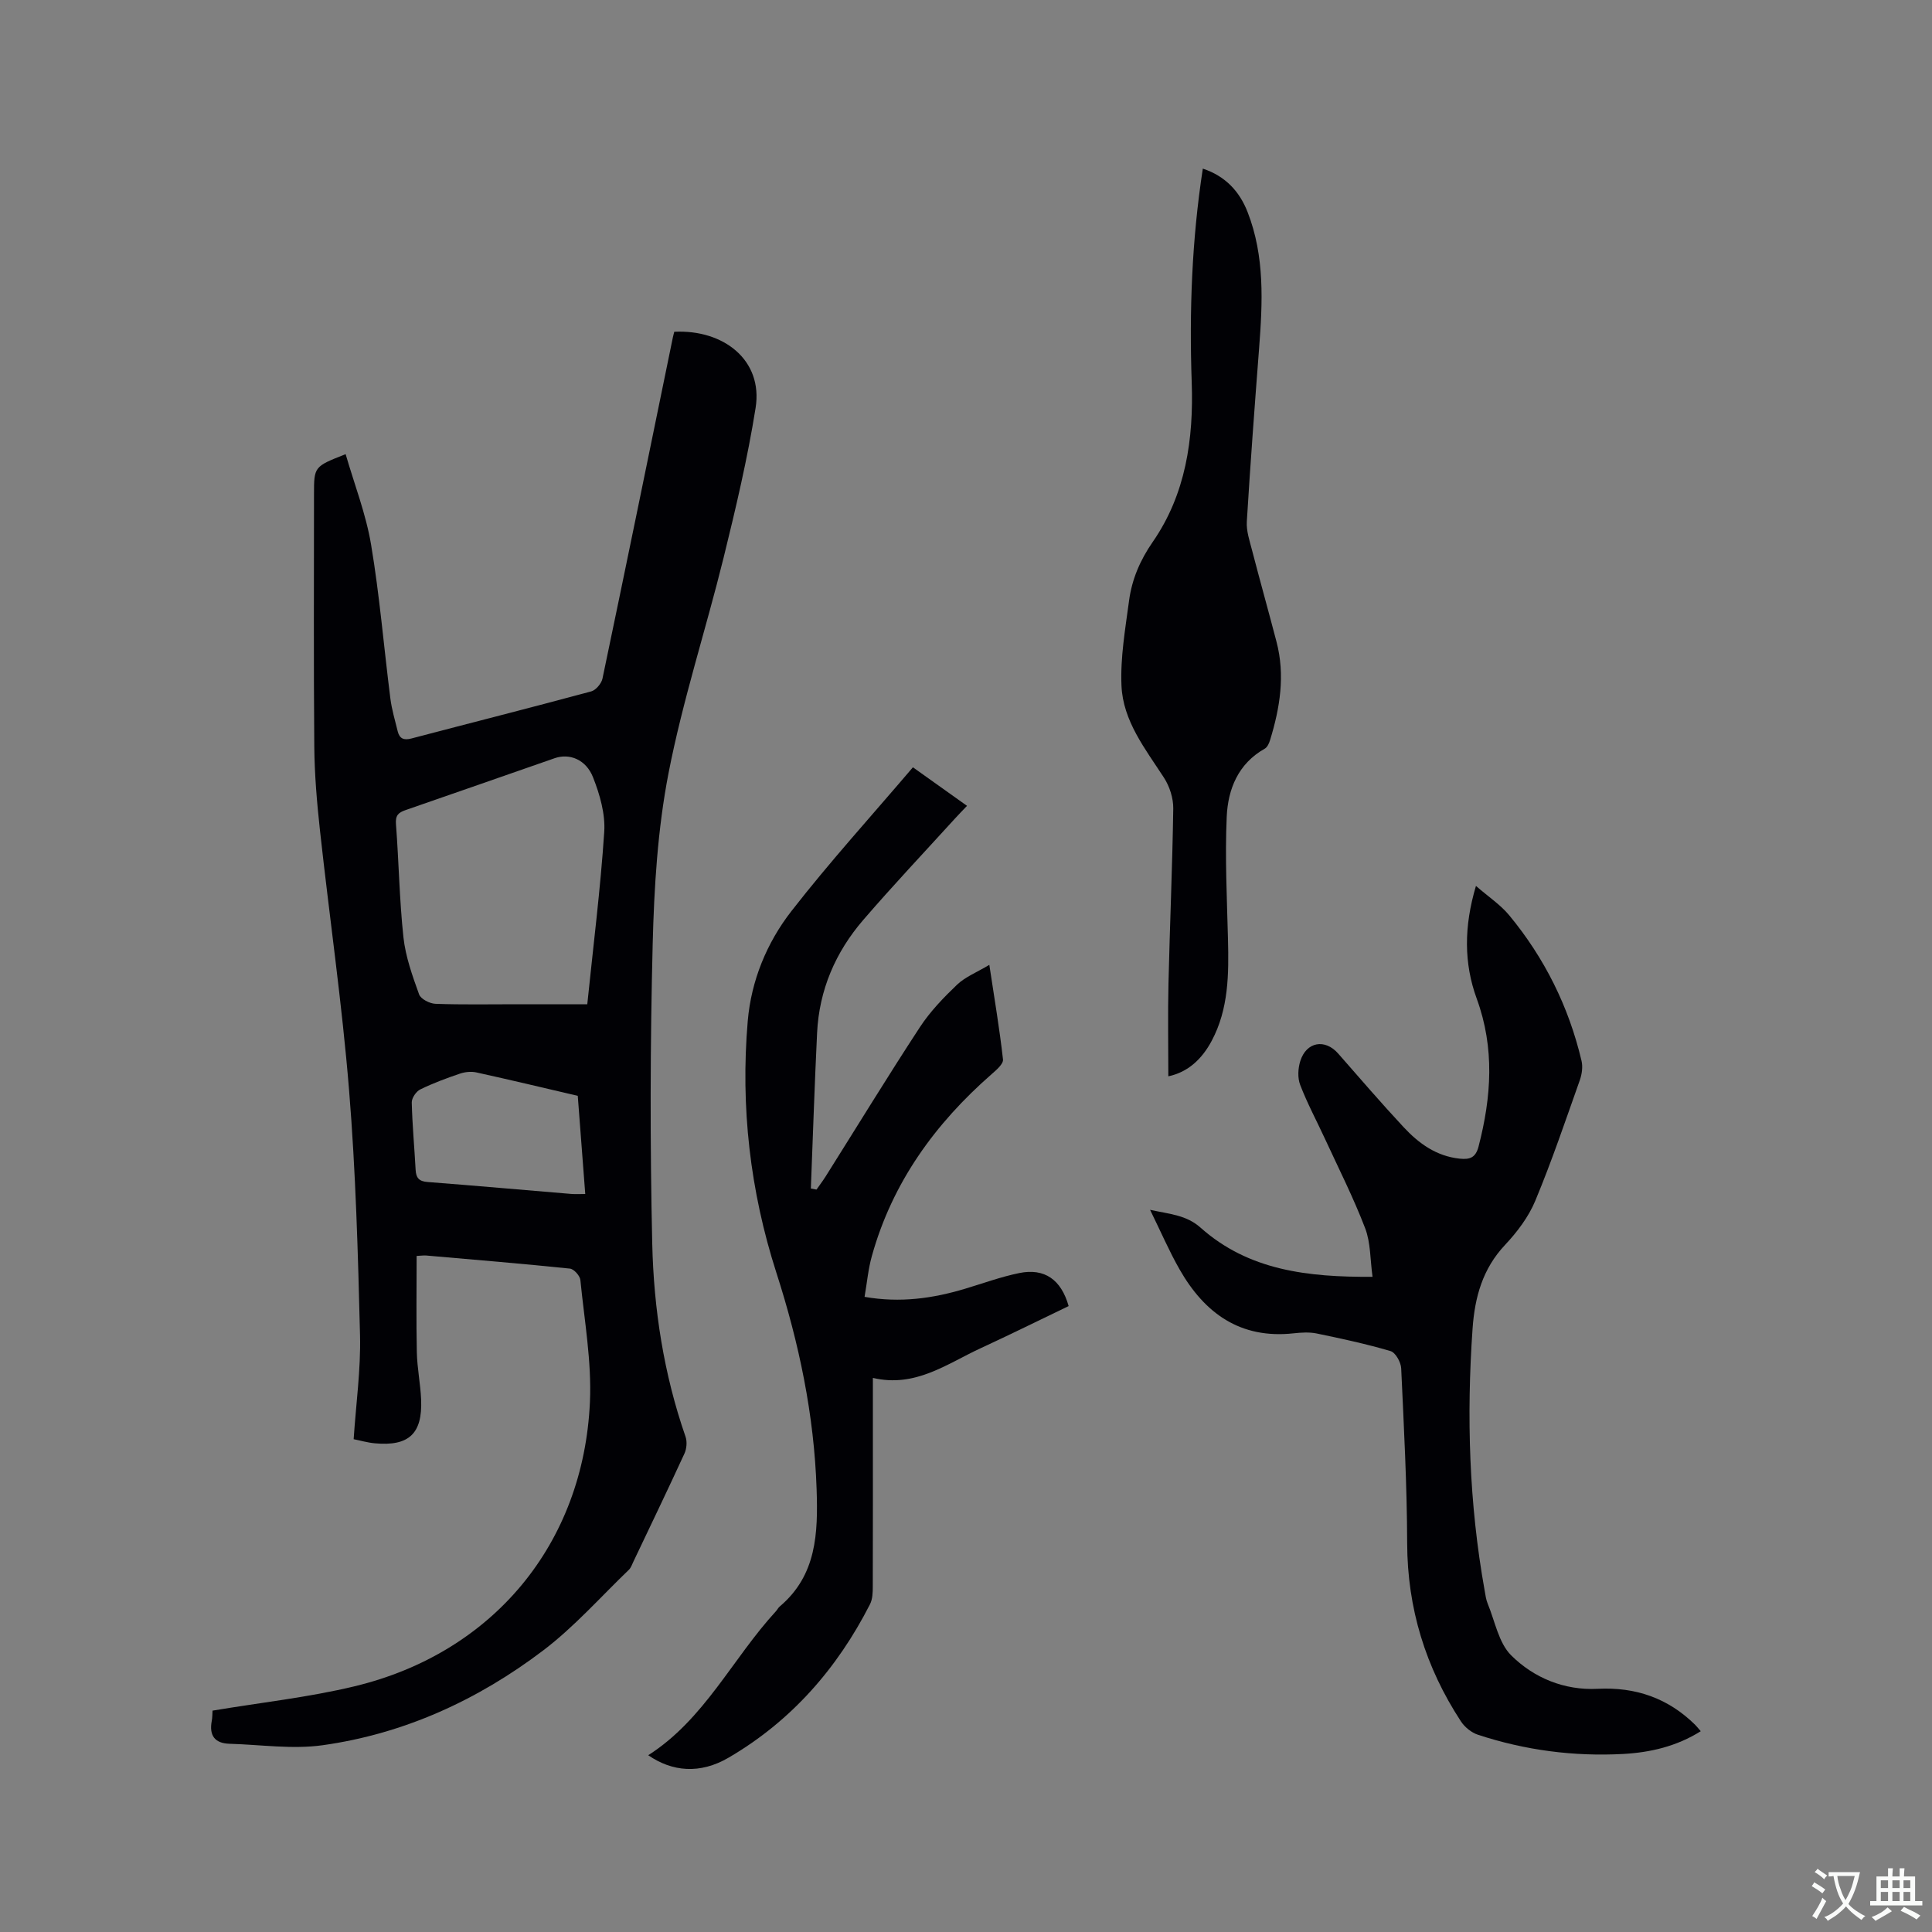
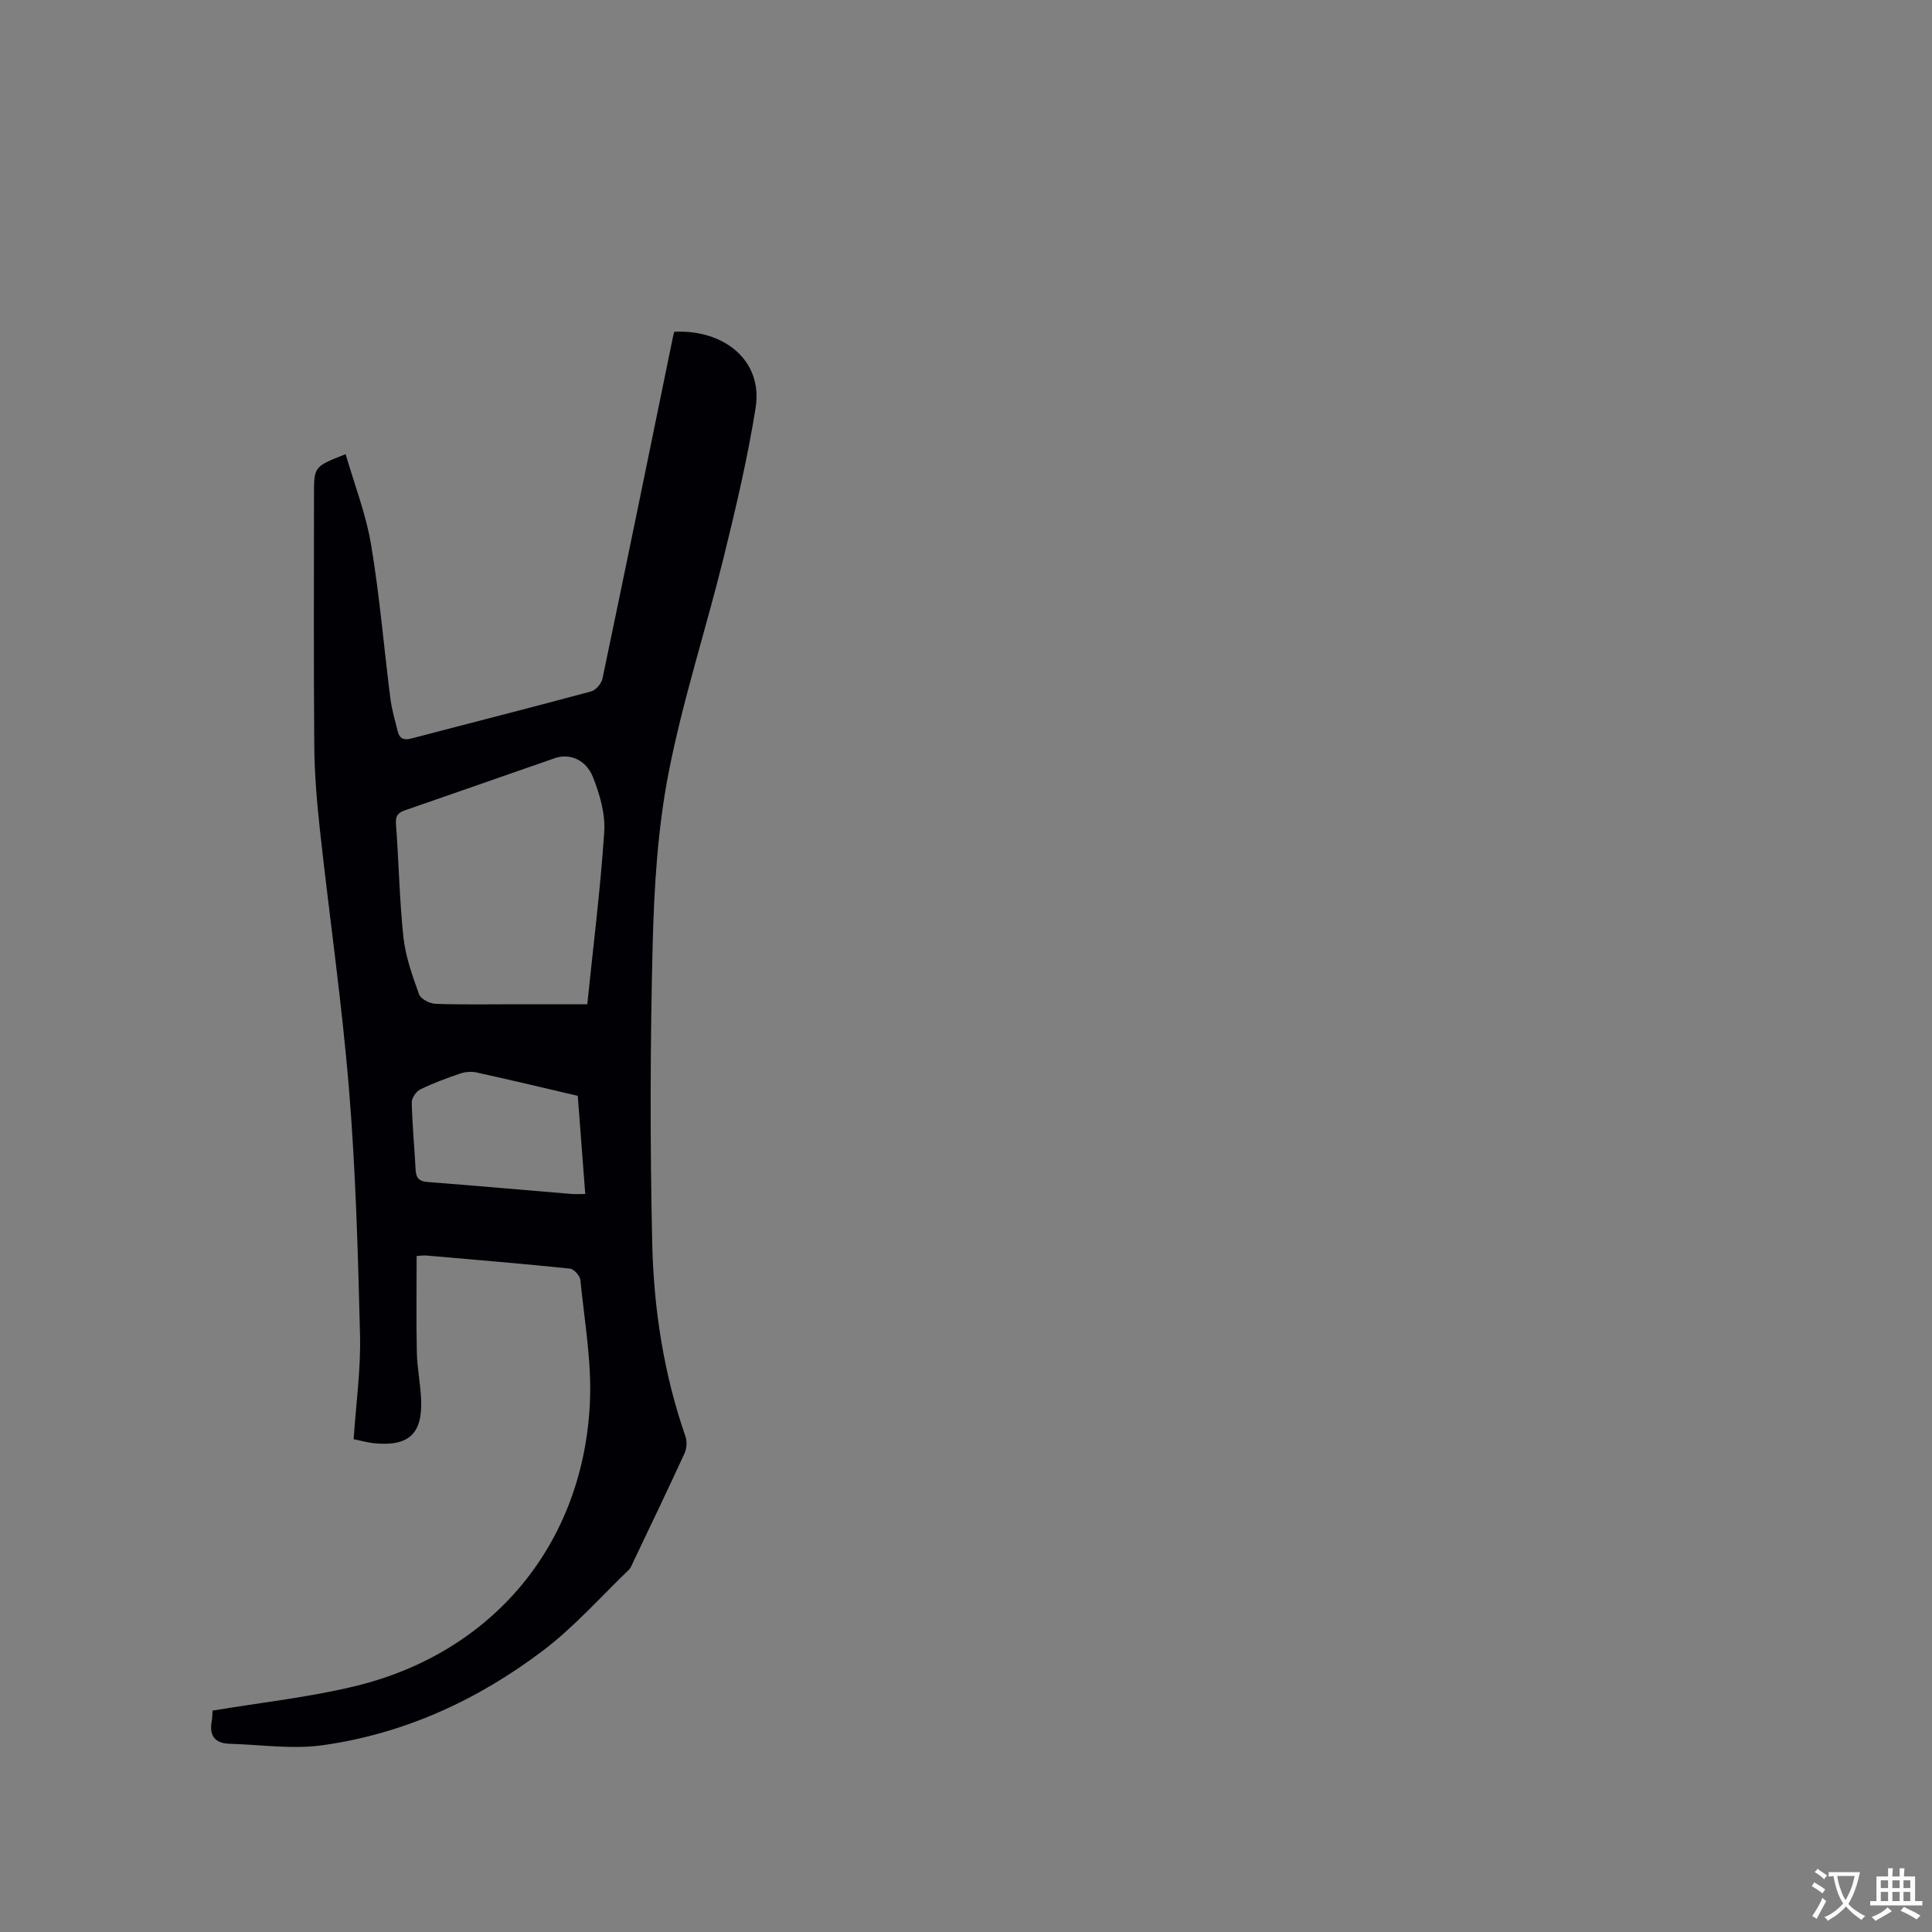
<svg xmlns="http://www.w3.org/2000/svg" enable-background="new 0 0 400 400" viewBox="0 0 400 400">
  <rect x="0" y="0" width="400" height="400" fill="#808080" stroke="none" />
  <g fill="#010105">
    <path d="m44 354.17c10.07-1.69 19.91-2.75 29.44-5.05 28.64-6.9 47.39-29.47 48.7-58.88.37-8.37-1.15-16.83-1.98-25.23-.09-.88-1.34-2.28-2.17-2.36-9.91-1.02-19.83-1.85-29.76-2.71-.51-.04-1.04.04-1.97.09 0 6.7-.1 13.32.04 19.94.07 3.27.75 6.53.89 9.81.29 7.06-2.54 9.69-9.59 9.04-1.54-.14-3.06-.59-4.38-.85.49-7.38 1.49-14.46 1.32-21.5-.42-16.95-.89-33.92-2.27-50.8-1.46-17.94-4.06-35.79-6.02-53.7-.63-5.77-1.13-11.59-1.18-17.39-.15-17.39-.06-34.78-.06-52.18 0-5.8 0-5.8 6.55-8.37 1.82 6.28 4.21 12.4 5.27 18.74 1.77 10.54 2.64 21.22 3.99 31.83.29 2.3.97 4.55 1.52 6.81.38 1.54 1.29 1.9 2.86 1.48 12.39-3.26 24.82-6.4 37.19-9.74.98-.26 2.14-1.64 2.35-2.67 4.93-23.53 9.74-47.08 14.57-70.63.08-.4.2-.79.29-1.16 10.21-.51 18.41 5.87 16.84 15.76-1.66 10.43-4.1 20.76-6.63 31.03-3.68 14.9-8.48 29.57-11.4 44.6-2.25 11.59-2.98 23.58-3.28 35.41-.52 20.66-.56 41.34-.09 62 .31 13.57 2.39 27 6.89 39.95.36 1.04.24 2.51-.23 3.52-3.45 7.5-7.03 14.94-10.58 22.4-.27.57-.49 1.23-.92 1.65-5.87 5.64-11.32 11.83-17.77 16.72-13.51 10.24-28.74 17.23-45.63 19.6-6.29.88-12.84-.12-19.27-.3-3.08-.09-4.25-1.72-3.69-4.72.14-.73.12-1.47.16-2.14zm77.59-146.25c1.24-12.1 2.73-23.86 3.51-35.68.25-3.72-.92-7.76-2.32-11.31-1.46-3.71-4.89-5.01-7.92-3.96-10.3 3.57-20.58 7.2-30.89 10.75-1.5.52-2.13 1.1-1.99 2.91.6 7.81.71 15.67 1.55 23.45.44 4.01 1.86 7.97 3.24 11.8.35.96 2.2 1.91 3.4 1.95 5.61.2 11.24.09 16.86.09zm-1.97 18.96c-7.02-1.64-14-3.31-21.01-4.85-1.06-.23-2.33-.1-3.37.25-2.8.95-5.59 1.98-8.24 3.28-.85.42-1.77 1.78-1.75 2.69.11 4.65.55 9.3.8 13.95.09 1.65.68 2.38 2.46 2.52 9.92.76 19.82 1.65 29.74 2.47 1 .08 2.01.01 2.92.01-.54-6.98-1.04-13.61-1.55-20.32z" />
-     <path d="m179 268.5c7.41 1.29 14.13.32 20.78-1.67 3.74-1.12 7.44-2.48 11.26-3.26 5.22-1.06 8.66 1.35 10.21 6.84-6.04 2.9-12.1 5.9-18.23 8.73-7.01 3.24-13.51 8.21-22.3 6.14v7.55c0 11.88.02 23.75-.02 35.63 0 1.24-.04 2.63-.58 3.69-6.79 13.32-16.33 24.21-29.3 31.77-5.9 3.44-11.67 2.9-16.61-.52 11.62-7.41 17.44-20.02 26.43-29.8.29-.31.47-.73.79-.99 7.68-6.49 7.94-15.21 7.64-24.29-.51-15.39-3.63-30.22-8.33-44.82-5.45-16.94-7.44-34.37-5.93-52.08.71-8.37 3.94-16.23 9.04-22.78 7.92-10.18 16.62-19.75 25.16-29.78 4.1 2.92 7.52 5.35 11.2 7.98-.94.99-1.74 1.8-2.5 2.64-6.34 6.97-12.82 13.83-18.97 20.97-5.76 6.67-9.14 14.51-9.57 23.4-.52 10.73-.87 21.48-1.29 32.22.39.07.78.15 1.17.22.63-.91 1.3-1.79 1.89-2.72 6.49-10.31 12.84-20.71 19.51-30.9 2.12-3.24 4.9-6.13 7.72-8.82 1.68-1.6 4.02-2.51 6.66-4.09 1.07 7.08 2.13 13.32 2.83 19.59.1.92-1.36 2.17-2.33 3.02-11.74 10.27-20.57 22.45-24.81 37.64-.76 2.68-1.01 5.53-1.52 8.49z" />
-     <path d="m352.12 358.43c-5.01 3.14-10.43 4.4-16.06 4.71-10.26.55-20.31-.77-30.07-3.98-1.35-.44-2.75-1.58-3.53-2.78-7.31-11.18-11.08-23.38-11.12-36.86-.04-12.08-.68-24.16-1.24-36.23-.06-1.26-1.17-3.26-2.2-3.56-5.02-1.48-10.17-2.59-15.31-3.65-1.53-.31-3.19-.2-4.76-.03-11.05 1.21-18.44-4.16-23.62-13.25-2.14-3.75-3.85-7.74-6.1-12.32 4.17.91 7.52 1.08 10.46 3.7 9.94 8.84 22.14 10.26 35.6 10.17-.5-3.57-.38-7.06-1.53-10.06-2.41-6.29-5.47-12.34-8.3-18.47-1.72-3.73-3.68-7.37-5.15-11.2-.56-1.44-.46-3.42.02-4.94 1.27-4.02 5.12-4.66 7.85-1.55 4.47 5.1 8.9 10.25 13.52 15.21 3.14 3.38 6.8 6.05 11.66 6.55 2.06.21 3.28-.19 3.88-2.52 2.66-10.26 3.37-20.36-.38-30.61-2.67-7.31-2.67-14.91-.16-23.34 2.59 2.26 5.06 3.88 6.87 6.06 7.33 8.86 12.35 18.95 14.99 30.16.29 1.24.08 2.75-.35 3.98-2.97 8.38-5.82 16.82-9.24 25.02-1.39 3.33-3.74 6.44-6.24 9.1-4.66 4.95-6.27 10.82-6.73 17.33-1.27 18.16-.73 36.22 2.49 54.17.17.94.28 1.91.64 2.78 1.51 3.64 2.26 8.1 4.85 10.69 4.71 4.69 11.03 7.29 17.9 6.94 7.9-.4 14.59 1.93 20.2 7.45.37.37.69.79 1.16 1.33z" />
-     <path d="m241.89 222.84c0-6.53-.12-12.88.03-19.22.28-12.08.81-24.15.99-36.22.03-2.13-.75-4.57-1.92-6.38-3.87-5.97-8.49-11.74-8.8-19.07-.25-5.83.79-11.75 1.57-17.59.59-4.41 2.27-8.36 4.9-12.16 6.85-9.89 8.48-21.32 8.07-33.05-.51-14.75.02-29.42 2.3-44.24 4.67 1.55 7.6 4.7 9.28 9.02 3.57 9.16 3.1 18.69 2.37 28.23-.92 11.94-1.81 23.88-2.54 35.83-.12 1.93.57 3.95 1.07 5.88 1.65 6.35 3.42 12.66 5.08 19.01 1.81 6.91.72 13.66-1.33 20.33-.2.66-.56 1.49-1.1 1.79-5.51 3.1-7.62 8.37-7.88 14.08-.38 8.43.05 16.9.26 25.35.18 7.25.15 14.45-3.37 21.06-2 3.75-4.89 6.49-8.98 7.35z" />
+     <path d="m241.89 222.84z" />
  </g>
  <path d="m377.9 391.2c-.2.3-.4.5-.6.8-.7-.6-1.4-1-2.2-1.5.2-.3.4-.5.5-.8.6.4 1.4.8 2.3 1.5zm-1.8 6.1c-.2-.2-.5-.4-.9-.6.4-.6.8-1.2 1.2-1.9s.7-1.3.9-1.9c.3.3.5.5.8.7-.7 1.3-1.4 2.6-2 3.7zm2.2-9c-.3.3-.5.5-.6.8-.6-.6-1.3-1.1-2-1.5.3-.3.5-.5.6-.7.6.5 1.3.9 2 1.4zm.3.2v-.9h2 4.5c-.3 1.3-.6 2.5-1 3.6s-.9 2.1-1.4 3c.4.5 1 1 1.6 1.4s1.2.8 1.9 1.1c-.3.2-.5.4-.8.8-.4-.3-1-.7-1.6-1.2s-1.2-1.1-1.6-1.6c-.5.6-1.1 1.1-1.7 1.6s-1.4.9-2.1 1.4c-.1-.3-.3-.5-.7-.8.6-.2 1.2-.5 1.9-1s1.4-1.1 2-1.8c-.5-.8-.9-1.6-1.2-2.5s-.6-2-.8-3.2c-.4.1-.7.1-1 .1zm2.5 2.7c.3 1 .7 1.7 1 2.2.3-.5.6-1.1 1-2s.6-1.9.9-3h-3.2-.4c.1.9.3 1.8.7 2.8z" fill="#fafbfa" />
  <path d="m396.5 388.5v1.5 3.6h1.5v.9c-.4 0-1 0-1.7 0h-7.9c-.5 0-.9 0-1.2 0v-.9h1.3v-3.5c0-.7 0-1.2 0-1.6h2.4c0-.8 0-1.4 0-1.7h1c0 .3-.1.8-.1 1.7h1.5c0-.8 0-1.4 0-1.7h1c0 .3-.1.9-.1 1.7zm-8.2 9.2c-.2-.3-.5-.5-.8-.8.8-.3 1.4-.6 1.9-.9s1-.7 1.4-1.1c.3.3.6.5.9.8-1.6 1-2.8 1.6-3.4 2zm2.6-6.8v-1.6h-1.5v1.6zm0 2.7v-1.9h-1.5v1.9zm2.4-2.7v-1.6h-1.5v1.6zm0 2.7v-1.9h-1.5v1.9zm.2 2 .7-.8c.4.2.9.5 1.6.8s1.3.7 1.8 1c-.3.3-.5.5-.8.8-.4-.3-1.5-1-3.3-1.8zm2-4.7v-1.6h-1.4v1.6zm0 2.7v-1.9h-1.4v1.9z" fill="#fafbfa" />
</svg>